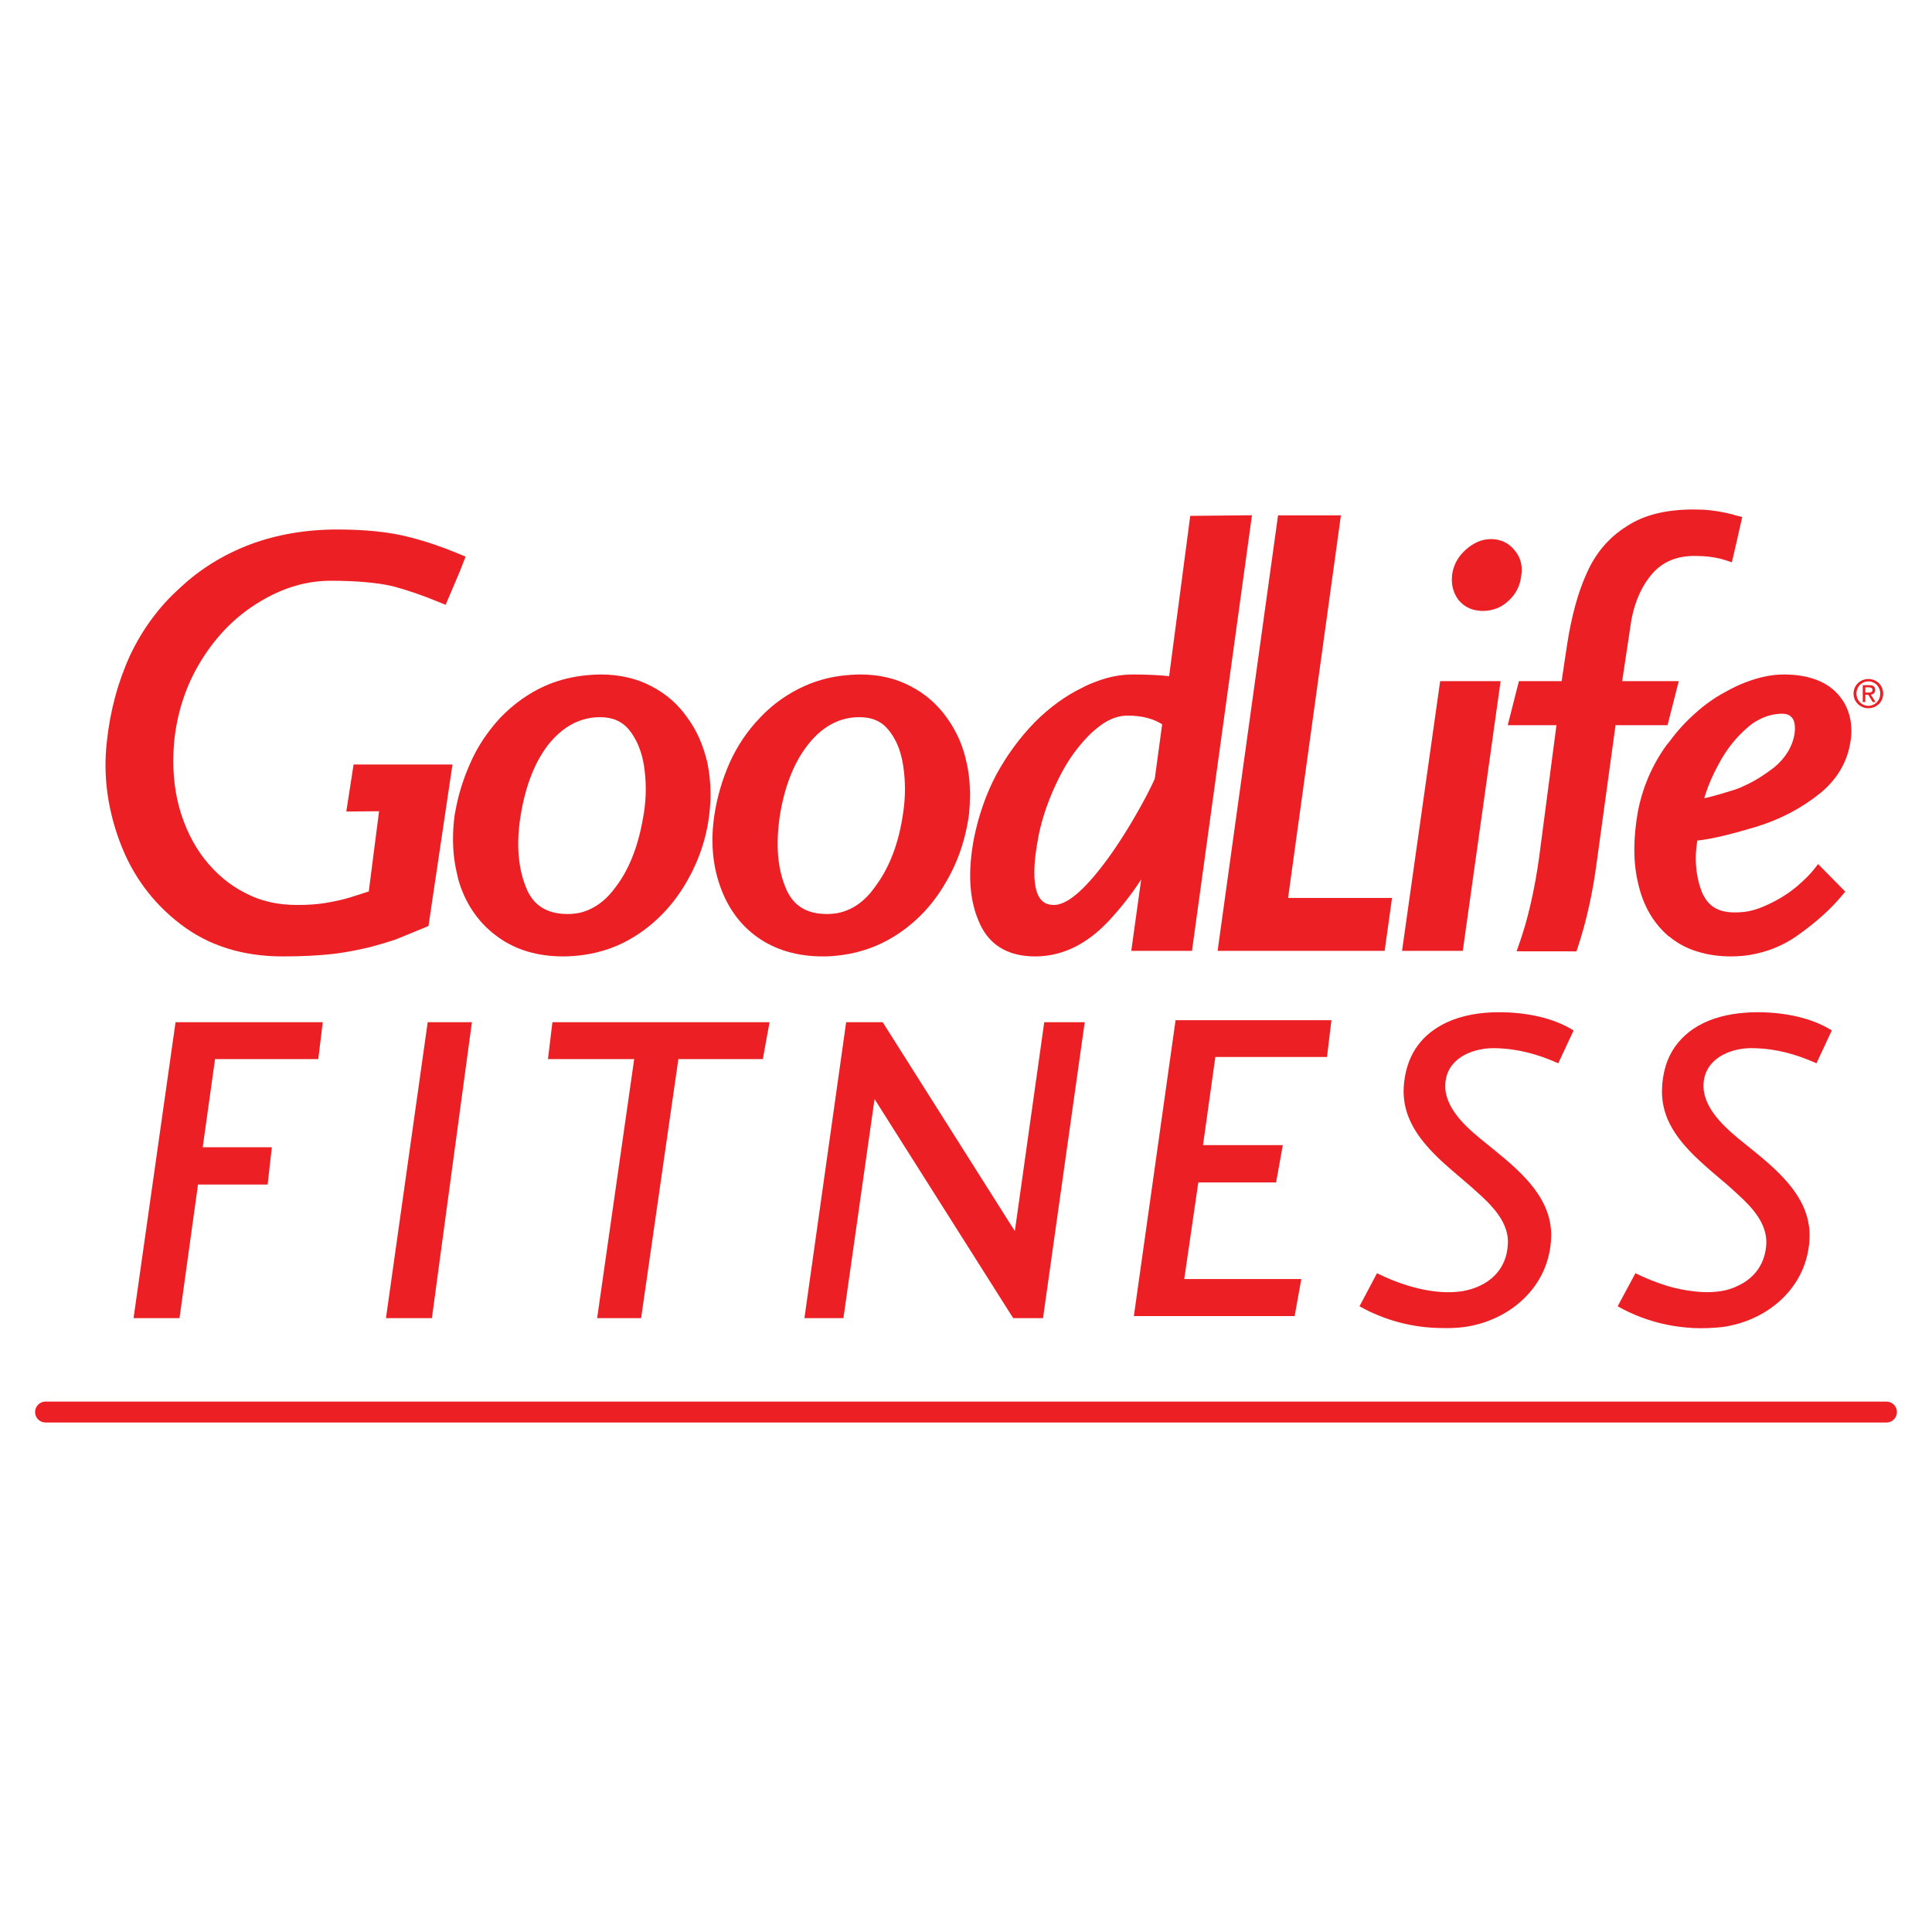
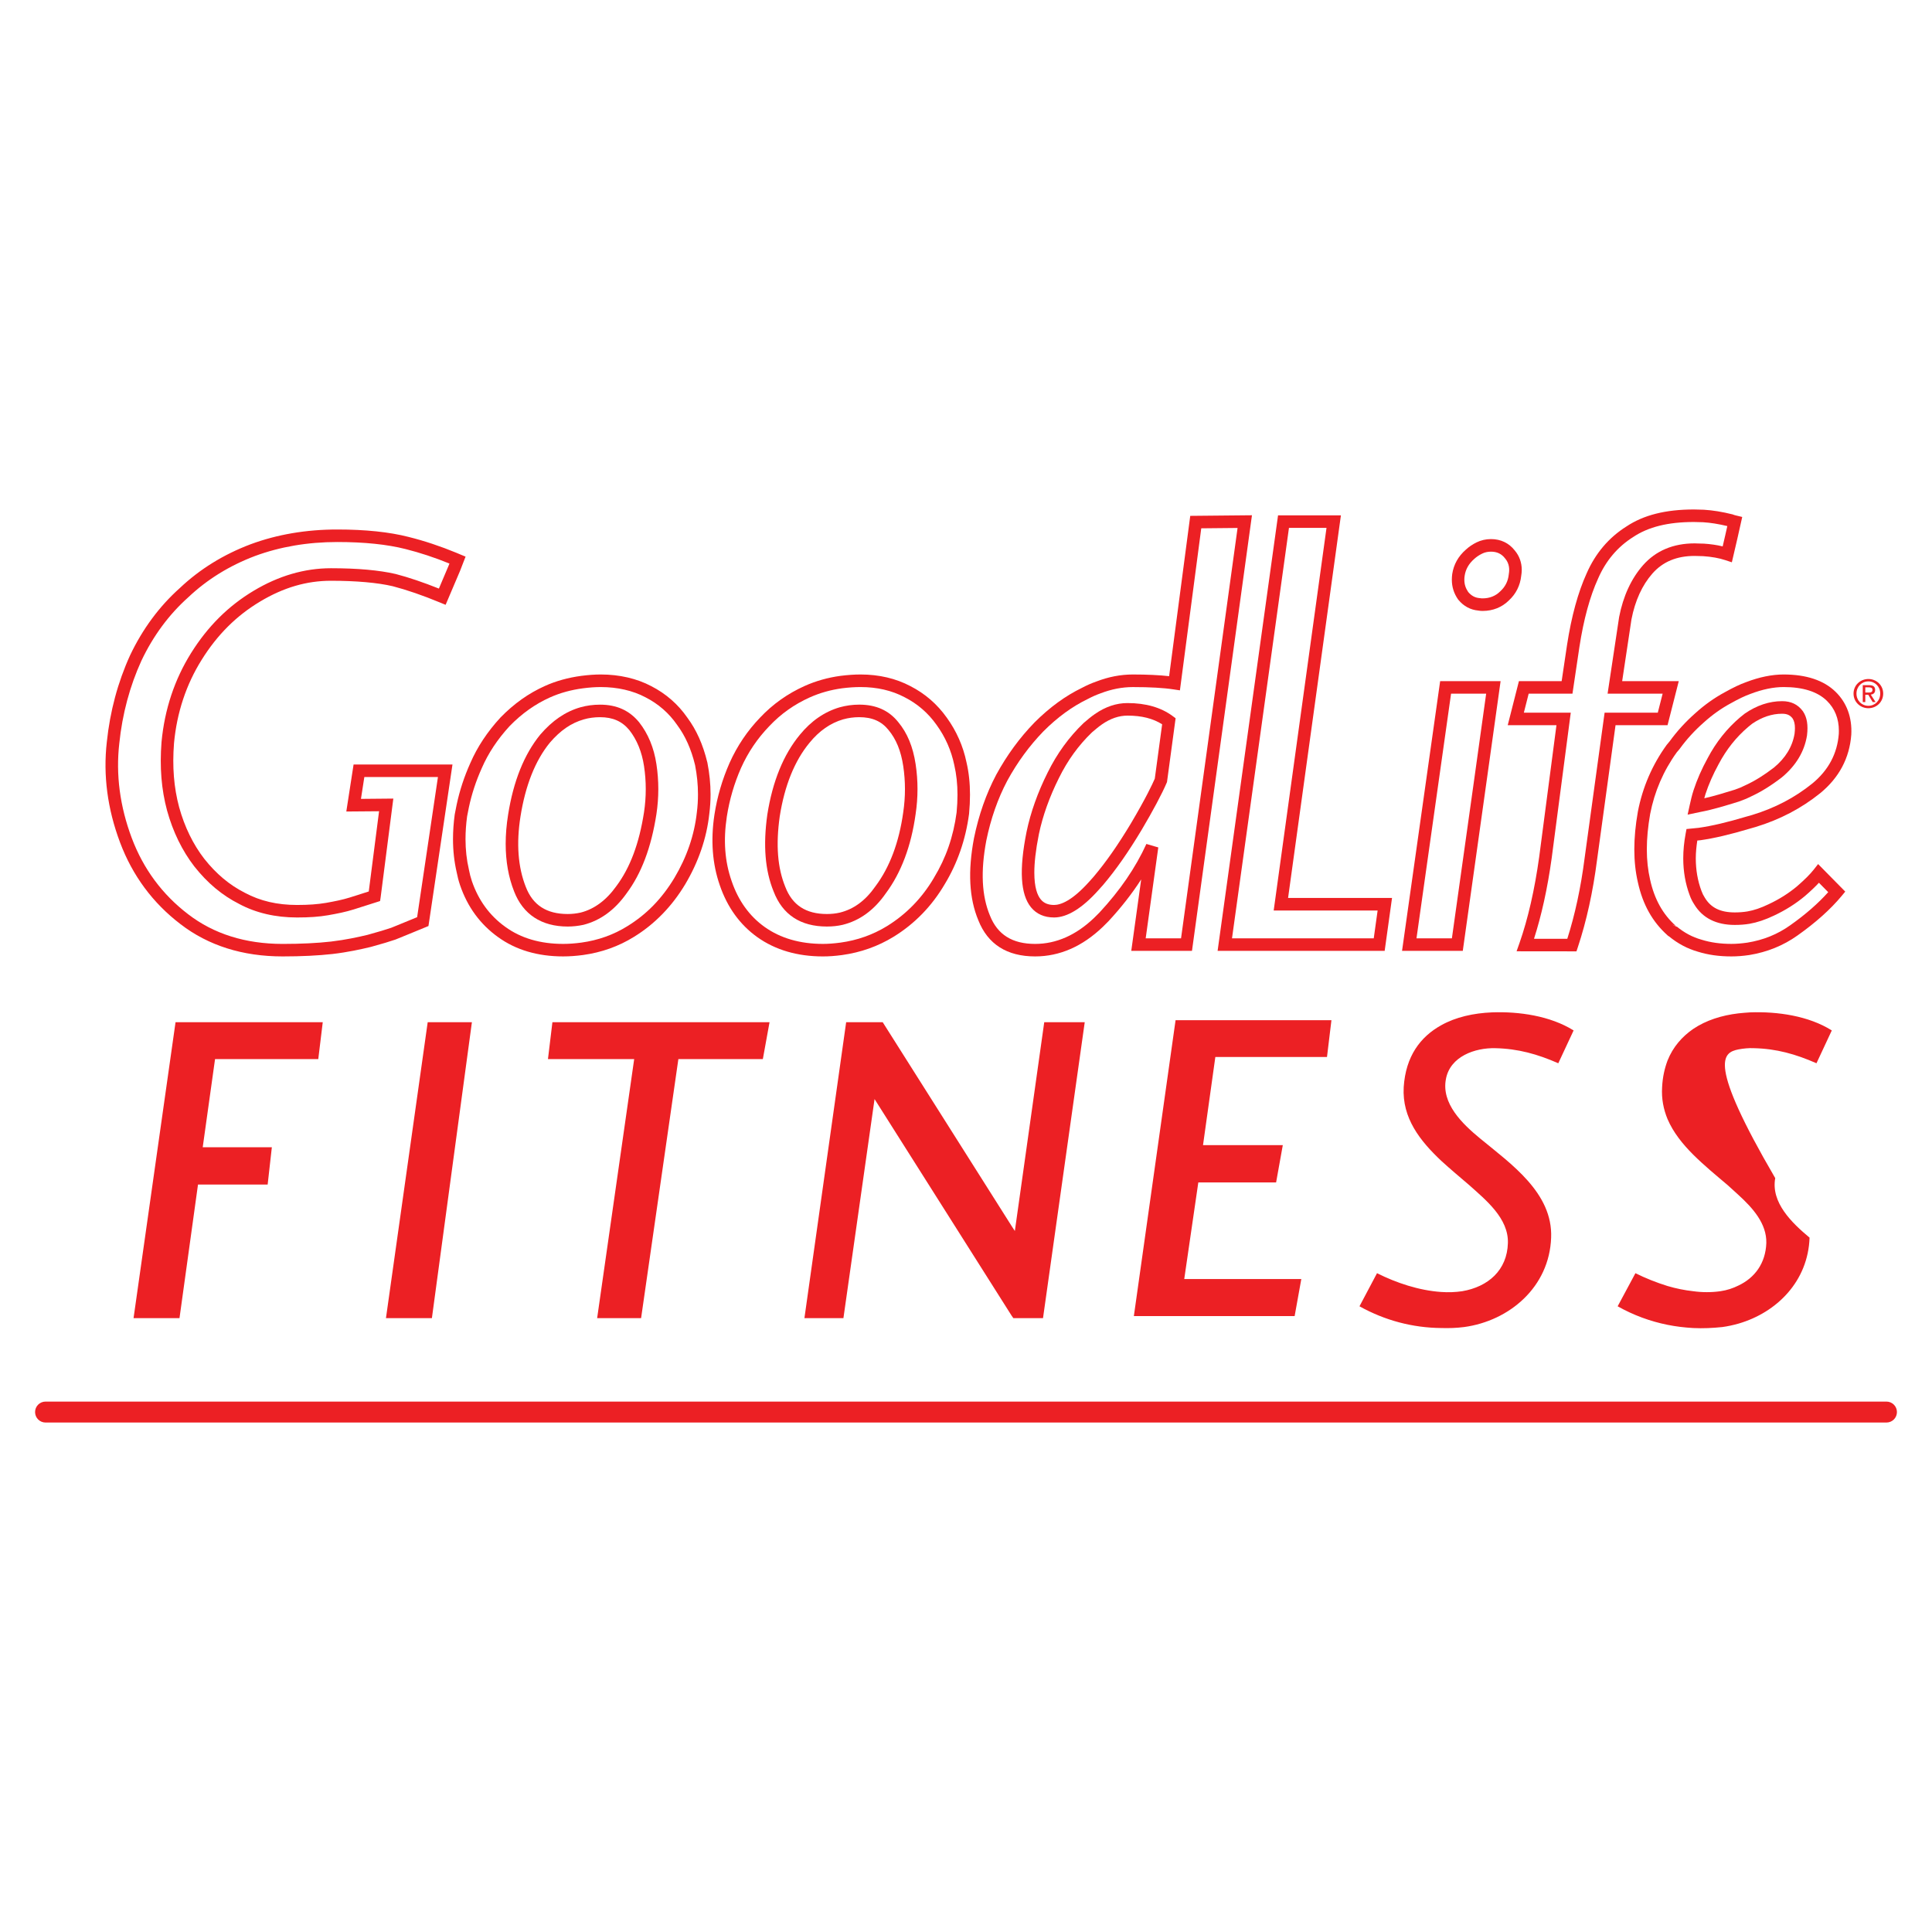
<svg xmlns="http://www.w3.org/2000/svg" xmlns:xlink="http://www.w3.org/1999/xlink" version="1.1" x="0px" y="0px" width="200px" height="200px" viewBox="0 0 200 200" enable-background="new 0 0 200 200" xml:space="preserve">
  <g id="Layer_1" display="none">
    <g display="inline">
      <g>
        <path fill="#FFFFFF" d="M185.815,101.694c0,49.491-40.126,89.618-89.612,89.618c-49.492,0-89.611-40.127-89.611-89.618     c0-49.489,40.12-89.611,89.611-89.611C145.689,12.083,185.815,52.205,185.815,101.694" />
        <path fill="#00B3F0" d="M182.808,101.694c0,47.833-38.772,86.611-86.604,86.611c-47.831,0-86.604-38.779-86.604-86.611     c0-47.831,38.773-86.604,86.604-86.604C144.036,15.09,182.808,53.863,182.808,101.694" />
      </g>
      <g>
        <g>
          <defs>
            <path id="SVGID_1_" d="M9.6,101.694c0,47.833,38.771,86.611,86.604,86.611c47.832,0,86.605-38.779,86.605-86.611       c0-47.831-38.773-86.605-86.605-86.605C48.371,15.089,9.6,53.863,9.6,101.694" />
          </defs>
          <clipPath id="SVGID_2_">
            <use xlink:href="#SVGID_1_" overflow="visible" />
          </clipPath>
          <radialGradient id="SVGID_3_" cx="-668.608" cy="-43.652" r="1.613" gradientTransform="matrix(53.681 0 0 53.681 35987.613 2444.951)" gradientUnits="userSpaceOnUse">
            <stop offset="0" style="stop-color:#00B3F0" />
            <stop offset="0.233" style="stop-color:#00ADEB" />
            <stop offset="0.544" style="stop-color:#009CDD" />
            <stop offset="0.899" style="stop-color:#0080C6" />
            <stop offset="1" style="stop-color:#0077BE" />
          </radialGradient>
          <rect x="9.6" y="15.089" clip-path="url(#SVGID_2_)" fill="url(#SVGID_3_)" width="173.209" height="173.216" />
        </g>
      </g>
      <g>
        <g>
          <defs>
            <rect id="SVGID_4_" x="2.048" y="10.836" width="203.618" height="209.868" />
          </defs>
          <clipPath id="SVGID_5_">
            <use xlink:href="#SVGID_4_" overflow="visible" />
          </clipPath>
          <path clip-path="url(#SVGID_5_)" fill="#FFFFFF" d="M42.647,129.63l-4.178-0.168c-1.291-2.695-2.388-5.489-3.296-8.338      l2.927-2.951l-0.908-3.604l-12.925,13.313l1.617,4.087l18.595,0.929L42.647,129.63z M32.893,123.419      c0.689,2.01,1.47,3.986,2.343,5.921l-7.93-0.294L32.893,123.419z" />
        </g>
        <g>
          <defs>
            <rect id="SVGID_6_" x="2.048" y="10.836" width="203.618" height="209.868" />
          </defs>
          <clipPath id="SVGID_7_">
            <use xlink:href="#SVGID_6_" overflow="visible" />
          </clipPath>
          <polygon clip-path="url(#SVGID_7_)" fill="#FFFFFF" points="35.919,105.324 19.817,106.737 20.107,110.044 36.213,108.637           " />
        </g>
        <g>
          <defs>
            <rect id="SVGID_8_" x="2.048" y="10.836" width="203.618" height="209.868" />
          </defs>
          <clipPath id="SVGID_9_">
            <use xlink:href="#SVGID_8_" overflow="visible" />
          </clipPath>
          <path clip-path="url(#SVGID_9_)" fill="#FFFFFF" d="M38.555,83.708l1.447-4.135l-8.092,3.513      c0.047-0.293,0.068-0.584,0.068-0.872c0.006-2.001-1.159-3.919-3.622-4.546c-0.576-0.146-1.102-0.219-1.584-0.219      c-2.744,0.003-3.985,2.292-4.767,5.411c-0.826,3.244-1.453,6.586-1.854,9.998l-0.007,0.094l15.939,2.846l0.419-3.285      l-6.234-1.121c0.239-1.541,0.533-3.071,0.872-4.566L38.555,83.708z M27.58,90.906l-4.232-0.761      c0.336-2.078,0.752-4.127,1.249-6.149c0.528-2.121,1.098-3.197,2.307-3.191c0.206,0,0.437,0.034,0.689,0.1      c1.139,0.302,1.51,0.884,1.523,1.929c0,0.597-0.139,1.334-0.358,2.226C28.288,86.978,27.893,88.929,27.58,90.906" />
        </g>
        <g>
          <defs>
            <rect id="SVGID_10_" x="2.048" y="10.836" width="203.618" height="209.868" />
          </defs>
          <clipPath id="SVGID_11_">
            <use xlink:href="#SVGID_10_" overflow="visible" />
          </clipPath>
          <polygon clip-path="url(#SVGID_11_)" fill="#FFFFFF" points="75.098,45.095 67.799,30.583 63.596,32.42 64.661,44.955       54.641,37.399 50.791,40.048 59.293,53.895 61.698,52.131 55.252,41.593 65.808,49.503 67.938,48.318 66.76,35.198       72.318,46.217     " />
        </g>
        <g>
          <defs>
            <rect id="SVGID_12_" x="2.048" y="10.836" width="203.618" height="209.868" />
          </defs>
          <clipPath id="SVGID_13_">
            <use xlink:href="#SVGID_12_" overflow="visible" />
          </clipPath>
          <polygon clip-path="url(#SVGID_13_)" fill="#FFFFFF" points="84.47,26.047 81.2,26.63 84.018,42.548 87.29,41.966     " />
        </g>
        <g>
          <defs>
            <rect id="SVGID_14_" x="2.048" y="10.836" width="203.618" height="209.868" />
          </defs>
          <clipPath id="SVGID_15_">
            <use xlink:href="#SVGID_14_" overflow="visible" />
          </clipPath>
-           <path clip-path="url(#SVGID_15_)" fill="#FFFFFF" d="M110.517,39.953c-3.319-0.767-6.715-1.267-10.167-1.483l1.022-13.154      l-3.315-0.15l-1.259,16.155l0.106,0.003c4.478,0.04,8.872,0.584,13.123,1.576l0.108,0.025l0.472-2.951L110.517,39.953z" />
        </g>
        <g>
          <defs>
            <rect id="SVGID_16_" x="2.048" y="10.836" width="203.618" height="209.868" />
          </defs>
          <clipPath id="SVGID_17_">
            <use xlink:href="#SVGID_16_" overflow="visible" />
          </clipPath>
          <path clip-path="url(#SVGID_17_)" fill="#FFFFFF" d="M136.123,36.355c-4.073-2.485-8.426-4.627-13.051-6.361l-0.086-0.032      l-6.647,14.788l0.106,0.037c4.379,1.559,8.477,3.579,12.242,5.978l0.094,0.06l1.373-2.544l-0.084-0.05      c-2.969-1.88-6.126-3.54-9.464-4.931l1.665-3.651c2.837,1.189,5.551,2.563,8.139,4.084l0.093,0.055l1.371-2.535l-0.086-0.051      c-2.65-1.556-5.428-2.955-8.326-4.176l1.451-3.195c3.447,1.454,6.725,3.154,9.837,5.063l0.094,0.057l1.366-2.548L136.123,36.355      z" />
        </g>
        <g>
          <defs>
            <rect id="SVGID_18_" x="2.048" y="10.836" width="203.618" height="209.868" />
          </defs>
          <clipPath id="SVGID_19_">
            <use xlink:href="#SVGID_18_" overflow="visible" />
          </clipPath>
          <path clip-path="url(#SVGID_19_)" fill="#FFFFFF" d="M151.058,47.454c-0.632-0.642-3.12-3.195-5.831-3.198      c-1.011-0.003-2.057,0.36-3.015,1.305c-0.795,0.781-1.195,1.743-1.195,2.827c0.005,1.387,0.644,2.973,1.898,4.666l2.298,3.093      c0.884,1.19,1.323,2.16,1.323,2.868c0,0.391-0.122,0.693-0.377,0.942c-0.275,0.268-0.632,0.392-1.053,0.395      c-1.032,0.003-2.456-0.805-3.714-2.092c-1.923-1.954-2.412-3.474-2.412-4.621c0-0.61,0.144-1.116,0.289-1.534l0.029-0.079      l-2.808-1.724l-0.048,0.094c-0.283,0.498-0.684,1.458-0.684,2.781c0,1.787,0.74,4.219,3.511,7.041      c1.928,1.959,4.082,3.325,6.15,3.325h0.007c1.147,0,2.268-0.433,3.27-1.412c0.859-0.85,1.267-1.821,1.267-2.893      c0-1.391-0.676-2.93-1.886-4.595l-2.237-3.097c-1.141-1.58-1.492-2.475-1.492-3.011c0-0.348,0.138-0.548,0.326-0.737      c0.282-0.28,0.62-0.4,0.996-0.4c0.996-0.006,2.275,0.867,3.327,1.953c1.778,1.808,2.361,3.192,2.361,4.29      c0,0.54-0.144,1.014-0.35,1.45l-0.045,0.086l2.783,1.667l0.051-0.102c0.235-0.478,0.681-1.384,0.681-2.665      C154.478,52.444,153.764,50.211,151.058,47.454" />
        </g>
        <g>
          <defs>
            <rect id="SVGID_20_" x="2.048" y="10.836" width="203.618" height="209.868" />
          </defs>
          <clipPath id="SVGID_21_">
            <use xlink:href="#SVGID_20_" overflow="visible" />
          </clipPath>
          <path clip-path="url(#SVGID_21_)" fill="#97999C" d="M115.498,79.335c0,0-12.81-4.206-25.992-8.081      c2.608-1.275-10.411-3.045-11.663-3.447l-0.001,0.018c-27.295-8.036-62.303-18.586-62.71-18.779      c-2.299-1.105-7.994,2.167-9.28,3.338c-1.602,1.448,1.605,3.027,1.605,3.027s80.769,41.06,82.858,40.994      C101.309,96.073,119.879,80.793,115.498,79.335" />
        </g>
        <g>
          <defs>
            <rect id="SVGID_22_" x="2.048" y="10.836" width="203.618" height="209.868" />
          </defs>
          <clipPath id="SVGID_23_">
            <use xlink:href="#SVGID_22_" overflow="visible" />
          </clipPath>
          <path clip-path="url(#SVGID_23_)" fill="#97999C" d="M152.7,91.374c17.956,5.545,44.368,13.018,44.9,13.227      c1.41,0.551,0.658,1.791-1.784,2.685c-4.287,1.581-7.018,1.795-7.018,1.795s-35.239-4.23-56.095-5.672      C140.684,100.845,148.126,96.607,152.7,91.374" />
        </g>
        <g>
          <defs>
            <rect id="SVGID_24_" x="2.048" y="10.836" width="203.618" height="209.868" />
          </defs>
          <clipPath id="SVGID_25_">
            <use xlink:href="#SVGID_24_" overflow="visible" />
          </clipPath>
          <path clip-path="url(#SVGID_25_)" fill="#FFFFFF" d="M194.743,102.352c-0.382-0.15-13.814-3.93-27.803-8.076      c1.99-1.978,2.667-5.637,1.459-9.27c-1.435-4.249-4.929-6.975-8.151-6.541c0.139-1.084,0.12-2.032-0.116-2.745      c-0.251-0.97-0.722-3.113-3.392-3.056c-2.661,0.056-12.34,0.408-12.704,0.388c-0.364-0.019-6.435-1.296-10.875-0.15      c-1.28,0.326-6.549,2.931-12.983,6.334c-0.087-0.056-0.181-0.112-0.305-0.153c0,0-4.405-1.295-11.321-3.333      c2.28-2.829,2.961-7.491,1.415-12.117c-2.137-6.415-7.72-10.324-12.474-8.736c-3.551,1.181-5.622,5.103-5.548,9.688      c-3.42,1.597-6.704,3.347-7.638,4.029c0,0-62.084-18.509-62.49-18.707c-2.325-1.119-8.07,2.192-9.378,3.376      c-1.61,1.461,1.621,3.054,1.621,3.054S79.232,89.4,91.686,94.843c-6.583,3.718-11.745,6.717-13.262,7.752      c-5.024,3.427-5.695,0.957-5.889,0.885c-0.314-0.107-6.495-10.902-7.316-11.139c-0.796-0.225-4.148,2.372-4.669,3.722      c-0.268,0.689-0.701,5.425-1.059,9.879c-4.711-0.179-9.296-0.347-10.087-0.382c-1.528-0.062-2.543,0.439-3.069,0.693      c-0.514,0.252-1.067,0.702-1.597,1.293c-0.539,0.593-0.358,1.536,0.639,1.829c0.433,0.126,8.809,2.369,13.587,3.632      c-0.056,0.726-0.087,1.159-0.087,1.159c-0.329,1.81,0.017,3.915,1.597,3.992c30.823,2.916,60.567-9.471,76.905-16.431      c20.695,1.703,48.554,5.104,48.554,5.104s2.736-0.222,7.016-1.792C195.401,104.138,196.145,102.898,194.743,102.352" />
        </g>
        <g>
          <defs>
            <rect id="SVGID_26_" x="2.048" y="10.836" width="203.618" height="209.868" />
          </defs>
          <clipPath id="SVGID_27_">
            <use xlink:href="#SVGID_26_" overflow="visible" />
          </clipPath>
          <path clip-path="url(#SVGID_27_)" fill="#97999C" d="M165.492,85.443c-0.369-1.105-3.001-0.723-3.827-0.452      c-0.821,0.274-1.073,1.335-0.704,2.454c0.376,1.11,1.224,1.842,2.049,1.568C163.834,88.742,165.863,86.562,165.492,85.443" />
        </g>
        <g>
          <defs>
            <rect id="SVGID_28_" x="2.048" y="10.836" width="203.618" height="209.868" />
          </defs>
          <clipPath id="SVGID_29_">
            <use xlink:href="#SVGID_28_" overflow="visible" />
          </clipPath>
          <path clip-path="url(#SVGID_29_)" fill="#97999C" d="M159.642,87.935c-0.089-0.263-0.146-0.525-0.196-0.771l0.008,0.022      c-1.869,1.062-3.328,1.727-4.474,2.13c-2.186,2.734-5.08,5.461-8.696,7.848l-0.237,0.194c4.146-0.326,17.113-5.789,17.947-7.291      c-0.199,0.181-0.438,0.331-0.705,0.417C161.898,90.95,160.267,89.802,159.642,87.935" />
        </g>
        <g>
          <defs>
            <rect id="SVGID_30_" x="2.048" y="10.836" width="203.618" height="209.868" />
          </defs>
          <clipPath id="SVGID_31_">
            <use xlink:href="#SVGID_30_" overflow="visible" />
          </clipPath>
          <path clip-path="url(#SVGID_31_)" fill="#97999C" d="M107.657,97.339l0.839-0.413c0.364-0.157,0.657-0.616,0.65-1.014      l0.007-2.516c0.008-0.403-0.293-0.602-0.657-0.436l-0.846,0.413c-0.364,0.154-0.651,0.612-0.651,1.009v2.52      C106.999,97.305,107.292,97.501,107.657,97.339" />
        </g>
        <g>
          <defs>
            <rect id="SVGID_32_" x="2.048" y="10.836" width="203.618" height="209.868" />
          </defs>
          <clipPath id="SVGID_33_">
            <use xlink:href="#SVGID_32_" overflow="visible" />
          </clipPath>
          <path clip-path="url(#SVGID_33_)" fill="#97999C" d="M111.202,95.539l0.839-0.407c0.364-0.16,0.657-0.62,0.657-1.022v-2.512      c0-0.402-0.301-0.598-0.657-0.432l-0.845,0.407c-0.363,0.159-0.659,0.611-0.651,1.014l-0.008,2.516      C110.533,95.511,110.833,95.705,111.202,95.539" />
        </g>
        <g>
          <defs>
            <rect id="SVGID_34_" x="2.048" y="10.836" width="203.618" height="209.868" />
          </defs>
          <clipPath id="SVGID_35_">
            <use xlink:href="#SVGID_34_" overflow="visible" />
          </clipPath>
          <path clip-path="url(#SVGID_35_)" fill="#97999C" d="M98.084,98.215l-0.839,0.406c-0.365,0.165-0.663,0.616-0.652,1.015      l-0.007,2.519c0,0.402,0.294,0.592,0.651,0.44l0.847-0.411c0.368-0.165,0.665-0.621,0.656-1.018l0.009-2.518      C98.74,98.246,98.452,98.047,98.084,98.215" />
        </g>
        <g>
          <defs>
            <rect id="SVGID_36_" x="2.048" y="10.836" width="203.618" height="209.868" />
          </defs>
          <clipPath id="SVGID_37_">
            <use xlink:href="#SVGID_36_" overflow="visible" />
          </clipPath>
          <path clip-path="url(#SVGID_37_)" fill="#97999C" d="M101.636,96.419l-0.845,0.409c-0.369,0.158-0.659,0.616-0.659,1.013      l-0.006,2.517c0.006,0.403,0.3,0.593,0.665,0.433l0.845-0.407c0.356-0.158,0.65-0.616,0.65-1.018v-2.521      C102.294,96.448,101.992,96.253,101.636,96.419" />
        </g>
        <g>
          <defs>
            <rect id="SVGID_38_" x="2.048" y="10.836" width="203.618" height="209.868" />
          </defs>
          <clipPath id="SVGID_39_">
            <use xlink:href="#SVGID_38_" overflow="visible" />
          </clipPath>
          <path clip-path="url(#SVGID_39_)" fill="#97999C" d="M86.976,100.501l-0.845,0.409c-0.358,0.162-0.658,0.615-0.658,1.02v2.515      c0.006,0.396,0.3,0.595,0.665,0.436l0.838-0.415c0.369-0.159,0.658-0.62,0.657-1.018l0.002-2.516      C87.635,100.539,87.346,100.339,86.976,100.501" />
        </g>
        <g>
          <defs>
            <rect id="SVGID_40_" x="2.048" y="10.836" width="203.618" height="209.868" />
          </defs>
          <clipPath id="SVGID_41_">
            <use xlink:href="#SVGID_40_" overflow="visible" />
          </clipPath>
          <path clip-path="url(#SVGID_41_)" fill="#97999C" d="M90.528,98.704l-0.851,0.413c-0.362,0.16-0.652,0.61-0.652,1.019v2.515      c0,0.397,0.295,0.593,0.658,0.434l0.845-0.414c0.358-0.162,0.652-0.616,0.652-1.015l0.006-2.517      C91.179,98.741,90.886,98.542,90.528,98.704" />
        </g>
        <g>
          <defs>
            <rect id="SVGID_42_" x="2.048" y="10.836" width="203.618" height="209.868" />
          </defs>
          <clipPath id="SVGID_43_">
            <use xlink:href="#SVGID_42_" overflow="visible" />
          </clipPath>
          <path clip-path="url(#SVGID_43_)" fill="#97999C" d="M118.062,92.088l0.845-0.413c0.359-0.159,0.658-0.622,0.658-1.023v-2.508      c0-0.403-0.293-0.596-0.664-0.434l-0.845,0.413c-0.358,0.158-0.652,0.61-0.652,1.014v2.512      C117.397,92.052,117.697,92.246,118.062,92.088" />
        </g>
        <g>
          <defs>
            <rect id="SVGID_44_" x="2.048" y="10.836" width="203.618" height="209.868" />
          </defs>
          <clipPath id="SVGID_45_">
            <use xlink:href="#SVGID_44_" overflow="visible" />
          </clipPath>
          <path clip-path="url(#SVGID_45_)" fill="#97999C" d="M121.607,90.286l0.845-0.411c0.365-0.161,0.658-0.617,0.653-1.017      l0.005-2.513c0-0.4-0.293-0.597-0.662-0.432l-0.845,0.408c-0.364,0.157-0.654,0.617-0.654,1.014l-0.005,2.519      C120.948,90.254,121.245,90.446,121.607,90.286" />
        </g>
        <g>
          <defs>
            <rect id="SVGID_46_" x="2.048" y="10.836" width="203.618" height="209.868" />
          </defs>
          <clipPath id="SVGID_47_">
            <use xlink:href="#SVGID_46_" overflow="visible" />
          </clipPath>
          <path clip-path="url(#SVGID_47_)" fill="#97999C" d="M132.184,77.6c3.958-1.31,9.626-3.136,11.344-3.328      c0,0-2.725-0.328-5.345-0.431c-4.27-0.163-5.845,0.902-5.845,0.902S131.545,77.813,132.184,77.6" />
        </g>
        <g>
          <defs>
            <rect id="SVGID_48_" x="2.048" y="10.836" width="203.618" height="209.868" />
          </defs>
          <clipPath id="SVGID_49_">
            <use xlink:href="#SVGID_48_" overflow="visible" />
          </clipPath>
-           <path clip-path="url(#SVGID_49_)" fill="#97999C" d="M102.605,69.284c1.198-0.396,4.13-3.544,3.598-5.161      c-0.539-1.602-4.349-1.045-5.545-0.654c-1.176,0.398-1.54,1.939-1.003,3.548C100.189,68.616,101.421,69.685,102.605,69.284" />
-         </g>
-         <g>
-           <defs>
-             <rect id="SVGID_50_" x="2.048" y="10.836" width="203.618" height="209.868" />
-           </defs>
+         </g>
+         <g>
+           <defs>
+             </defs>
          <clipPath id="SVGID_51_">
            <use xlink:href="#SVGID_50_" overflow="visible" />
          </clipPath>
          <path clip-path="url(#SVGID_51_)" fill="#97999C" d="M104.042,70.812c-0.294,0.266-0.641,0.473-1.028,0.602      c-2.01,0.676-4.374-0.984-5.275-3.695c-0.132-0.373-0.217-0.748-0.274-1.115l0.006,0.035c-6.818,3.864-9.88,4.144-11.234,3.721      c-0.837,2.737-4.423,8.372-8.168,10.998C84.077,80.894,102.826,72.986,104.042,70.812" />
        </g>
        <g>
          <defs>
            <rect id="SVGID_52_" x="2.048" y="10.836" width="203.618" height="209.868" />
          </defs>
          <clipPath id="SVGID_53_">
            <use xlink:href="#SVGID_52_" overflow="visible" />
          </clipPath>
          <path clip-path="url(#SVGID_53_)" fill="#97999C" d="M157.786,75.125c-1.176,2.369-2.293,3.63-4.571,5.307      c-2.752,2.009-16.855,11.395-62.423,28.095c-11.522,4.226-24.134,6.218-28.669,5.3h-0.001l-0.085-0.018      c-0.144-0.032-0.283-0.067-0.413-0.105c-0.314-0.083-0.741-0.189-1.248-0.329c-0.056,1.37,0.25,2.642,1.397,2.751      c30.991,2.935,61.145-10.484,76.278-16.931C153.302,92.701,159.23,79.526,157.786,75.125" />
        </g>
        <g>
          <defs>
            <rect id="SVGID_54_" x="2.048" y="10.836" width="203.618" height="209.868" />
          </defs>
          <clipPath id="SVGID_55_">
            <use xlink:href="#SVGID_54_" overflow="visible" />
          </clipPath>
          <path clip-path="url(#SVGID_55_)" fill="#FFFFFF" d="M32.348,161.505c15.967,17.038,38.659,27.704,63.857,27.704      c39.569,0,72.99-26.276,83.81-62.328c-13.144-3.435-26.928-5.274-41.147-5.274C98.095,121.606,60.843,136.657,32.348,161.505" />
        </g>
      </g>
      <g>
        <g>
          <defs>
            <path id="SVGID_56_" d="M33.029,160.907c15.802,16.854,38.255,27.398,63.175,27.398c39.15,0,72.219-25.993,82.94-61.657       c-12.882-3.287-26.369-5.042-40.277-5.042C98.422,121.607,61.435,136.416,33.029,160.907" />
          </defs>
          <clipPath id="SVGID_57_">
            <use xlink:href="#SVGID_56_" overflow="visible" />
          </clipPath>
          <linearGradient id="SVGID_58_" gradientUnits="userSpaceOnUse" x1="-668.513" y1="-62.103" x2="-666.899" y2="-62.103" gradientTransform="matrix(8.62 37.336 -37.336 8.62 3543.201 25621.172)">
            <stop offset="0" style="stop-color:#FFFFFF" />
            <stop offset="0.086" style="stop-color:#F4FCFE" />
            <stop offset="0.238" style="stop-color:#D6F5FD" />
            <stop offset="0.438" style="stop-color:#A7E9FB" />
            <stop offset="0.678" style="stop-color:#64D9F8" />
            <stop offset="0.949" style="stop-color:#11C4F4" />
            <stop offset="1" style="stop-color:#00C0F3" />
          </linearGradient>
          <polygon clip-path="url(#SVGID_57_)" fill="url(#SVGID_58_)" points="171.749,89.581 193.762,184.929 40.423,220.331       18.41,124.983     " />
        </g>
      </g>
      <g>
        <g>
          <defs>
            <rect id="SVGID_59_" x="2.048" y="10.836" width="203.618" height="209.868" />
          </defs>
          <clipPath id="SVGID_60_">
            <use xlink:href="#SVGID_59_" overflow="visible" />
          </clipPath>
          <polygon clip-path="url(#SVGID_60_)" fill="#0077BE" points="159.426,34.083 157.991,34.083 157.991,33.601 161.435,33.601       161.435,34.083 159.998,34.083 159.998,37.905 159.426,37.905     " />
        </g>
        <g>
          <defs>
            <rect id="SVGID_61_" x="2.048" y="10.836" width="203.618" height="209.868" />
          </defs>
          <clipPath id="SVGID_62_">
            <use xlink:href="#SVGID_61_" overflow="visible" />
          </clipPath>
          <polygon clip-path="url(#SVGID_62_)" fill="#0077BE" points="161.923,33.601 162.705,33.601 164.063,37.218 165.426,33.601       166.21,33.601 166.21,37.906 165.664,37.906 165.664,34.325 165.653,34.325 164.309,37.906 163.82,37.906 162.479,34.325       162.466,34.325 162.466,37.906 161.923,37.906     " />
        </g>
      </g>
    </g>
  </g>
  <g id="Layer_2">
    <g>
      <path fill="#EC2024" d="M4.713,145.092c-0.599,0-1.082,0.487-1.082,1.084c0,0.597,0.484,1.084,1.082,1.084h190.573    c0.599,0,1.084-0.487,1.084-1.084c0-0.597-0.485-1.084-1.084-1.084H4.713" />
-       <path fill-rule="evenodd" clip-rule="evenodd" fill="#EC2024" d="M39.954,136.454h4.756l2.069-15.313l2.072-15.32h-4.576    L39.954,136.454 M179.962,108.634c0.534-0.099,1.072-0.151,1.585-0.127c2.352,0.051,4.346,0.618,6.494,1.561l1.586-3.399    c-2.405-1.513-5.626-1.969-8.437-1.87c-0.407,0.031-0.82,0.055-1.228,0.103c-1.739,0.206-3.35,0.717-4.681,1.612    c-1.149,0.792-2.098,1.866-2.659,3.276c-0.305,0.817-0.509,1.712-0.561,2.755c-0.077,1.204,0.151,2.305,0.561,3.3    c0.59,1.382,1.561,2.586,2.659,3.684c1.127,1.122,2.381,2.151,3.557,3.146c0.357,0.333,0.741,0.662,1.123,1.022    c1.48,1.352,2.938,2.967,2.888,4.984c-0.076,2.096-1.201,3.605-2.888,4.398c-0.563,0.281-1.175,0.487-1.866,0.587    c-0.921,0.13-1.869,0.13-2.815,0c-0.894-0.1-1.789-0.281-2.659-0.539c-1.151-0.357-2.302-0.816-3.322-1.327l-1.84,3.427    c1.634,0.923,3.37,1.558,5.163,1.918c0.87,0.178,1.765,0.281,2.659,0.333c1,0.051,2.024,0,3.017-0.103    c0.566-0.076,1.129-0.202,1.664-0.353c3.99-1.156,7.211-4.401,7.363-8.902c0.154-4.628-4.144-7.619-7.363-10.253    c-1.84-1.533-4.015-3.633-3.554-6.161C176.74,109.914,178.324,108.967,179.962,108.634z M117.377,136.238h16.644l0.691-3.835    h-12.119l1.456-9.996h8.053l0.693-3.863h-8.259l1.276-9.125h11.558l0.46-3.811h-16.135L117.377,136.238z M105.057,127.432    l-0.334-0.514l-13.344-21.097h-3.785l-4.32,30.633h4.037l3.223-22.678l14.19,22.424l0.178,0.254h3.07l4.319-30.633h-4.192    L105.057,127.432z M154.466,104.799c-1.921,0.079-3.765,0.487-5.269,1.331c-2.173,1.204-3.682,3.225-3.886,6.415    c-0.178,3.2,1.688,5.55,3.886,7.622c0.945,0.868,1.967,1.715,2.888,2.508c1.739,1.558,4.091,3.448,4.012,6.007    c-0.076,2.809-2.043,4.525-4.727,4.984c-0.717,0.106-1.46,0.13-2.173,0.079c-2.303-0.154-4.655-0.943-6.648-1.945l-1.815,3.427    c2.609,1.458,5.497,2.226,8.463,2.25c0.791,0.024,1.583,0,2.377-0.103c4.677-0.638,8.821-4.14,8.999-9.255    c0.18-4.628-4.144-7.619-7.338-10.253c-1.866-1.533-4.039-3.633-3.554-6.161c0.434-2.35,3.015-3.249,5.113-3.197    c2.353,0.051,4.372,0.618,6.52,1.561l1.586-3.399C160.471,105.156,157.25,104.7,154.466,104.799z M56.725,109.636h8.926    l-3.835,26.819h4.55l3.859-26.819h8.744l0.693-3.815H57.185L56.725,109.636z M13.825,136.454h4.756l1.916-13.831h7.211    l0.434-3.863h-7.156l1.276-9.125h10.686l0.463-3.815H18.172L13.825,136.454z" />
-       <path fill="#EC2024" d="M43.767,95.403l2.321-15.615H37.16l-0.552,3.564l3.372-0.027l-1.216,9.451    c-0.83,0.254-1.604,0.501-2.348,0.751c-0.803,0.247-1.633,0.415-2.573,0.576c-0.969,0.168-1.964,0.223-3.096,0.223    c-2.074,0-3.981-0.412-5.694-1.327c-1.741-0.882-3.178-2.13-4.422-3.701c-1.216-1.574-2.129-3.458-2.708-5.557    c-0.582-2.158-0.746-4.425-0.556-6.854c0.305-3.29,1.3-6.278,2.96-8.933c1.655-2.652,3.73-4.724,6.272-6.243    c2.489-1.496,5.032-2.24,7.658-2.24c2.82,0,5.001,0.22,6.55,0.58c1.576,0.415,3.235,0.998,4.976,1.715l1.243-2.93l0.334-0.861    c-0.11-0.051-0.221-0.079-0.334-0.137c-1.465-0.607-3.123-1.187-4.894-1.629c-1.96-0.497-4.367-0.748-7.212-0.748    c-3.125,0-6.082,0.501-8.763,1.496c-2.71,1.019-5.087,2.487-7.104,4.394c-2.101,1.88-3.758,4.147-5.003,6.772    c-1.189,2.6-2.017,5.554-2.35,8.764c-0.388,3.4,0.084,6.772,1.329,10.085c1.242,3.317,3.261,6.058,6.053,8.181    c2.791,2.154,6.19,3.207,10.171,3.207c1.907,0,3.619-0.082,5.085-0.25c1.439-0.165,2.737-0.436,3.897-0.717    c1.106-0.302,1.936-0.552,2.489-0.744C41.278,96.429,42.277,96.014,43.767,95.403 M153.128,81.637l1.465-10.476h-4.945    l-3.761,26.623h4.976L153.128,81.637z M173.362,77.13c-0.106,0.117-0.189,0.25-0.302,0.364c-1.439,1.99-2.405,4.23-2.875,6.655    c-0.442,2.521-0.499,4.899,0,7.056c0.47,2.127,1.384,3.815,2.875,5.142c0.029,0,0.055,0.024,0.084,0.055    c0.803,0.662,1.713,1.187,2.791,1.489c0.969,0.305,2.046,0.47,3.291,0.47c0.607,0,1.187-0.051,1.77-0.137    c1.688-0.278,3.261-0.882,4.698-1.904c1.96-1.386,3.4-2.713,4.451-3.983l-1.878-1.907c-0.413,0.525-0.998,1.105-1.827,1.825    c-0.828,0.69-1.825,1.352-3.068,1.938c-0.803,0.381-1.576,0.659-2.376,0.799c-0.472,0.079-0.943,0.11-1.41,0.11    c-1.686,0-2.904-0.583-3.652-1.825c-0.165-0.247-0.304-0.525-0.412-0.83c-0.665-1.767-0.806-3.787-0.389-6.027    c0.278-0.028,0.527-0.051,0.801-0.082c1.547-0.22,3.211-0.635,5.061-1.187l0.58-0.165c2.46-0.751,4.586-1.88,6.44-3.376    c1.825-1.492,2.818-3.369,2.983-5.609c0.086-1.602-0.413-2.933-1.439-3.928c-1.074-1.046-2.705-1.602-4.917-1.602    c-1.13,0-2.348,0.25-3.647,0.748c-0.695,0.247-1.41,0.607-2.156,1.022c-1.021,0.552-1.993,1.245-2.906,2.072    C175.026,75.116,174.143,76.056,173.362,77.13z M180.552,74.756c0.139-0.11,0.302-0.25,0.444-0.357    c1.13-0.779,2.293-1.163,3.482-1.163c0.746,0,1.243,0.25,1.633,0.775c0.329,0.494,0.412,1.16,0.304,2.045    c-0.252,1.52-1.055,2.82-2.355,3.897c-0.964,0.745-1.986,1.41-3.063,1.907c-0.386,0.192-0.775,0.36-1.189,0.501    c-1.412,0.436-2.683,0.827-3.873,1.046c-0.136,0.031-0.245,0.055-0.384,0.082c0.11-0.494,0.22-0.995,0.384-1.492    c0.334-1.022,0.803-2.103,1.41-3.207C178.204,77.161,179.309,75.806,180.552,74.756z M153.128,62.565    c0.113,0.031,0.221,0.031,0.358,0.031c0.916,0,1.688-0.333,2.269-0.916c0.636-0.58,0.995-1.324,1.077-2.151    c0.141-0.803-0.027-1.554-0.525-2.13c-0.472-0.611-1.134-0.943-1.962-0.943c-0.415,0-0.828,0.086-1.218,0.278    c-0.331,0.168-0.631,0.36-0.938,0.635c-0.662,0.583-1.079,1.273-1.216,2.161c-0.112,0.827,0.055,1.52,0.497,2.151    C151.885,62.18,152.411,62.51,153.128,62.565z M162.728,97.835c0.847-2.566,1.52-5.53,1.952-8.902l1.991-14.51h5.446l0.832-3.262    h-5.779l1.077-7.159c0.386-1.99,1.132-3.701,2.322-5.056c1.213-1.382,2.82-2.045,4.864-2.045c0.333,0,0.638,0.024,0.913,0.024    c0.885,0.058,1.715,0.195,2.463,0.443l0.412-1.767l0.36-1.605c-0.111-0.024-0.247-0.055-0.36-0.11    c-0.991-0.247-1.935-0.415-2.875-0.473c-0.335-0.024-0.664-0.024-0.993-0.024c-2.737,0-4.95,0.528-6.636,1.657    c-1.712,1.08-3.014,2.6-3.869,4.562c-0.885,1.938-1.549,4.394-1.991,7.269l-0.633,4.285h-4.483l-0.825,3.262h4.948l-1.882,14.346    c-0.497,3.595-1.213,6.624-2.069,9.06L162.728,97.835z M65.289,96.429c2.081-1.276,3.763-3.015,5.092-5.224    c1.295-2.189,2.127-4.535,2.403-7.022c0.22-1.743,0.136-3.427-0.194-5.118c-0.388-1.602-0.998-3.091-1.962-4.391    c-0.913-1.324-2.103-2.346-3.513-3.067c-1.41-0.748-3.094-1.135-4.919-1.135c-0.662,0-1.298,0.055-1.935,0.137    c-1.269,0.168-2.49,0.497-3.595,0.998c-1.655,0.744-3.096,1.794-4.392,3.122c-1.247,1.355-2.267,2.847-2.986,4.507    c-0.609,1.355-1.077,2.761-1.381,4.202c-0.084,0.329-0.141,0.662-0.197,0.991c-0.274,2.048-0.218,3.952,0.197,5.722    c0.082,0.446,0.19,0.858,0.331,1.273c0.717,2.103,1.964,3.815,3.703,5.06c1.715,1.242,3.871,1.876,6.358,1.876    c0.664,0,1.329-0.051,1.962-0.137C62.06,97.976,63.742,97.393,65.289,96.429z M53.82,92.035c-0.828-2.103-1.048-4.648-0.58-7.605    c0.527-3.341,1.602-6.027,3.178-7.959c1.165-1.355,2.407-2.216,3.844-2.628c0.578-0.168,1.218-0.247,1.854-0.247    c1.49,0,2.652,0.497,3.535,1.575c0.83,1.05,1.408,2.374,1.66,4.034c0.247,1.633,0.247,3.321,0,4.977    c-0.499,3.204-1.439,5.862-2.986,7.934c-1.16,1.629-2.544,2.597-4.063,2.984c-0.497,0.11-0.995,0.165-1.492,0.165    C56.308,95.266,54.65,94.192,53.82,92.035z M97.241,91.205c1.326-2.189,2.099-4.535,2.432-7.022    c0.163-1.743,0.137-3.427-0.249-5.118c-0.336-1.602-0.997-3.091-1.938-4.391c-0.936-1.324-2.127-2.346-3.537-3.067    c-1.412-0.748-3.041-1.135-4.866-1.135c-0.691,0-1.352,0.055-1.988,0.137c-1.247,0.168-2.434,0.497-3.54,0.998    c-1.659,0.744-3.151,1.794-4.396,3.122c-1.3,1.355-2.293,2.847-3.041,4.507c-0.743,1.684-1.243,3.427-1.518,5.194    c-0.388,2.542-0.221,4.868,0.523,6.994c0.719,2.103,1.911,3.815,3.65,5.06c1.743,1.242,3.871,1.876,6.415,1.876    c0.636,0,1.271-0.051,1.907-0.137c1.796-0.247,3.484-0.83,5.057-1.794C94.228,95.153,95.941,93.414,97.241,91.205z M87.096,95.101    c-0.472,0.11-0.966,0.165-1.492,0.165c-2.461,0-4.092-1.074-4.921-3.231c-0.854-2.103-1.024-4.648-0.609-7.605    c0.525-3.341,1.629-6.027,3.233-7.959c1.106-1.355,2.379-2.216,3.789-2.628c0.609-0.168,1.215-0.247,1.851-0.247    c1.52,0,2.682,0.497,3.543,1.575c0.878,1.05,1.405,2.374,1.655,4.034c0.249,1.633,0.249,3.321,0,4.977    c-0.446,3.204-1.439,5.862-2.986,7.934C90.027,93.746,88.672,94.714,87.096,95.101z M123.782,54.044l-2.197,16.678    c-1.077-0.165-2.544-0.25-4.312-0.25c-1.16,0-2.352,0.22-3.562,0.69c-0.472,0.168-0.914,0.36-1.384,0.607    c-1.713,0.83-3.29,1.993-4.782,3.489c-1.494,1.547-2.765,3.286-3.842,5.248c-1.024,1.935-1.768,4.089-2.24,6.387    c-0.609,3.235-0.499,5.941,0.413,8.127c0.887,2.237,2.655,3.341,5.281,3.341c2.381,0,4.562-0.967,6.554-2.875    c0.189-0.192,0.386-0.384,0.578-0.58c2.156-2.319,3.813-4.724,4.976-7.272l-1.41,10.15h4.972l6.031-43.789L123.782,54.044z     M120.175,80.783c-0.386,0.912-1.214,2.542-2.544,4.782c-1.243,2.069-2.516,3.948-3.921,5.609    c-0.141,0.168-0.28,0.333-0.446,0.501c-1.576,1.767-2.985,2.652-4.147,2.652c-2.568,0-3.29-2.71-2.209-8.099    c0.417-1.993,1.132-3.983,2.129-5.972c0.995-2.014,2.209-3.619,3.564-4.919c0.388-0.333,0.748-0.635,1.11-0.881    c0.991-0.693,2.012-1.026,3.008-1.026c1.797,0,3.207,0.415,4.284,1.218L120.175,80.783z M138.066,53.996h-5.197l-6.077,43.789    h15.984l0.581-4.178h-10.761L138.066,53.996z" />
+       <path fill-rule="evenodd" clip-rule="evenodd" fill="#EC2024" d="M39.954,136.454h4.756l2.069-15.313l2.072-15.32h-4.576    L39.954,136.454 M179.962,108.634c0.534-0.099,1.072-0.151,1.585-0.127c2.352,0.051,4.346,0.618,6.494,1.561l1.586-3.399    c-2.405-1.513-5.626-1.969-8.437-1.87c-0.407,0.031-0.82,0.055-1.228,0.103c-1.739,0.206-3.35,0.717-4.681,1.612    c-1.149,0.792-2.098,1.866-2.659,3.276c-0.305,0.817-0.509,1.712-0.561,2.755c-0.077,1.204,0.151,2.305,0.561,3.3    c0.59,1.382,1.561,2.586,2.659,3.684c1.127,1.122,2.381,2.151,3.557,3.146c0.357,0.333,0.741,0.662,1.123,1.022    c1.48,1.352,2.938,2.967,2.888,4.984c-0.076,2.096-1.201,3.605-2.888,4.398c-0.563,0.281-1.175,0.487-1.866,0.587    c-0.921,0.13-1.869,0.13-2.815,0c-0.894-0.1-1.789-0.281-2.659-0.539c-1.151-0.357-2.302-0.816-3.322-1.327l-1.84,3.427    c1.634,0.923,3.37,1.558,5.163,1.918c0.87,0.178,1.765,0.281,2.659,0.333c1,0.051,2.024,0,3.017-0.103    c0.566-0.076,1.129-0.202,1.664-0.353c3.99-1.156,7.211-4.401,7.363-8.902c-1.84-1.533-4.015-3.633-3.554-6.161C176.74,109.914,178.324,108.967,179.962,108.634z M117.377,136.238h16.644l0.691-3.835    h-12.119l1.456-9.996h8.053l0.693-3.863h-8.259l1.276-9.125h11.558l0.46-3.811h-16.135L117.377,136.238z M105.057,127.432    l-0.334-0.514l-13.344-21.097h-3.785l-4.32,30.633h4.037l3.223-22.678l14.19,22.424l0.178,0.254h3.07l4.319-30.633h-4.192    L105.057,127.432z M154.466,104.799c-1.921,0.079-3.765,0.487-5.269,1.331c-2.173,1.204-3.682,3.225-3.886,6.415    c-0.178,3.2,1.688,5.55,3.886,7.622c0.945,0.868,1.967,1.715,2.888,2.508c1.739,1.558,4.091,3.448,4.012,6.007    c-0.076,2.809-2.043,4.525-4.727,4.984c-0.717,0.106-1.46,0.13-2.173,0.079c-2.303-0.154-4.655-0.943-6.648-1.945l-1.815,3.427    c2.609,1.458,5.497,2.226,8.463,2.25c0.791,0.024,1.583,0,2.377-0.103c4.677-0.638,8.821-4.14,8.999-9.255    c0.18-4.628-4.144-7.619-7.338-10.253c-1.866-1.533-4.039-3.633-3.554-6.161c0.434-2.35,3.015-3.249,5.113-3.197    c2.353,0.051,4.372,0.618,6.52,1.561l1.586-3.399C160.471,105.156,157.25,104.7,154.466,104.799z M56.725,109.636h8.926    l-3.835,26.819h4.55l3.859-26.819h8.744l0.693-3.815H57.185L56.725,109.636z M13.825,136.454h4.756l1.916-13.831h7.211    l0.434-3.863h-7.156l1.276-9.125h10.686l0.463-3.815H18.172L13.825,136.454z" />
      <path fill="#EC2024" d="M25.933,56.345c-2.799,1.057-5.262,2.583-7.324,4.535c-2.117,1.89-3.851,4.236-5.144,6.96    c-1.269,2.782-2.077,5.797-2.408,8.977c-0.391,3.427,0.067,6.926,1.367,10.384c1.285,3.43,3.393,6.281,6.266,8.469    c2.871,2.213,6.425,3.338,10.565,3.338c1.954,0,3.689-0.086,5.159-0.25c1.594-0.185,2.964-0.491,3.978-0.734    c1.13-0.309,1.983-0.566,2.547-0.762l0.017-0.007l1.34-0.546l2.058-0.847l0.055-0.364l2.432-16.359H36.603l-0.753,4.868    c0,0,2.489-0.021,3.391-0.027c-0.153,1.194-0.979,7.615-1.067,8.305c-0.556,0.178-1.964,0.624-1.964,0.624    c-0.746,0.233-1.532,0.391-2.478,0.559c-0.861,0.144-1.78,0.213-2.985,0.213c-2.048,0-3.809-0.412-5.389-1.255    c-1.604-0.813-2.981-1.966-4.219-3.533c-1.154-1.496-2.029-3.29-2.593-5.327c-0.547-2.038-0.722-4.206-0.532-6.631    c0.293-3.159,1.257-6.068,2.863-8.634c1.617-2.593,3.6-4.566,6.056-6.034c2.408-1.444,4.806-2.147,7.326-2.147    c2.61,0,4.823,0.195,6.403,0.566c1.466,0.384,3.068,0.933,4.875,1.681l0.593,0.243l1.497-3.52c0.007-0.021,0.34-0.878,0.34-0.878    l0.23-0.59l-0.547-0.226l-0.22-0.093l-0.108-0.044l-0.045-0.021c-1.677-0.693-3.355-1.252-4.984-1.657    c-1.996-0.511-4.478-0.768-7.37-0.768C31.701,54.812,28.679,55.326,25.933,56.345 M19.479,94.642    c-2.677-2.041-4.641-4.696-5.842-7.897c-1.225-3.266-1.659-6.559-1.288-9.787c0.314-3.046,1.087-5.928,2.293-8.569    c1.214-2.559,2.845-4.768,4.845-6.555c1.952-1.846,4.267-3.279,6.902-4.274c2.595-0.96,5.466-1.451,8.533-1.451    c2.784,0,5.157,0.247,7.051,0.727c1.491,0.374,3.021,0.878,4.554,1.503c-0.045,0.11-0.105,0.261-0.105,0.261    c0,0.004-0.628,1.482-0.988,2.329c-1.617-0.645-3.087-1.146-4.461-1.506c-1.717-0.398-3.969-0.6-6.715-0.6    c-2.724,0-5.415,0.785-7.991,2.329c-2.636,1.578-4.761,3.691-6.492,6.459c-1.712,2.741-2.739,5.838-3.055,9.214    c-0.201,2.583-0.014,4.895,0.575,7.084c0.609,2.202,1.559,4.147,2.821,5.784c1.36,1.722,2.878,2.991,4.643,3.883    c1.734,0.93,3.753,1.4,5.988,1.4c1.28,0,2.266-0.069,3.206-0.23c0.998-0.175,1.83-0.343,2.655-0.6    c0.012-0.003,2.737-0.871,2.737-0.871l0.062-0.412l1.31-10.195c0,0-2.437,0.024-3.351,0.031c0.117-0.755,0.259-1.67,0.35-2.261    c0.889,0,6.444,0,7.619,0c-0.194,1.317-2.057,13.845-2.154,14.507c-0.439,0.182-1.379,0.566-1.379,0.566s-1.269,0.521-1.302,0.532    c-0.539,0.185-1.357,0.432-2.434,0.727c-0.957,0.23-2.276,0.521-3.799,0.7c-1.42,0.161-3.106,0.244-5.012,0.244    C25.408,97.712,22.12,96.676,19.479,94.642z" />
      <path fill="#EC2024" d="M149.084,70.513l-3.945,27.92h6.288l2.345-16.706l1.569-11.214H149.084 M153.847,71.809    c-0.177,1.276-1.358,9.739-1.358,9.739s-2.041,14.545-2.189,15.588c-0.736,0-2.731,0-3.665,0    c0.192-1.369,3.429-24.287,3.579-25.326C150.947,71.809,152.917,71.809,153.847,71.809z" />
      <path fill="#EC2024" d="M180.763,70.612c-0.636,0.226-1.331,0.556-2.238,1.063c-1.063,0.573-2.082,1.3-3.026,2.154    c-1.008,0.889-1.904,1.873-2.657,2.912c-0.05,0.062-0.25,0.302-0.25,0.302l-0.058,0.068c-1.496,2.069-2.499,4.394-2.983,6.916    c-0.247,1.396-0.367,2.689-0.367,3.9c0,1.218,0.122,2.353,0.372,3.424c0.504,2.291,1.508,4.085,3.072,5.478l0.087,0.079    c0,0,0.029,0.007,0.038,0.007c0.931,0.765,1.916,1.29,3.005,1.602c1.051,0.329,2.192,0.491,3.468,0.491    c0.583,0,1.192-0.045,1.864-0.144c1.849-0.302,3.521-0.981,4.977-2.017c1.885-1.331,3.423-2.707,4.578-4.096l0.374-0.453    l-2.809-2.851l-0.455,0.58c-0.379,0.48-0.931,1.032-1.742,1.736c-0.863,0.717-1.82,1.324-2.918,1.839    c-0.818,0.394-1.521,0.631-2.211,0.751c-0.403,0.065-0.83,0.1-1.298,0.1c-1.489,0-2.473-0.48-3.096-1.513l-0.014-0.021    c-0.139-0.213-0.254-0.446-0.34-0.689c-0.393-1.043-0.588-2.172-0.588-3.376c0-0.597,0.062-1.211,0.156-1.842    c0.146-0.014,0.307-0.031,0.307-0.031h0.014c1.439-0.206,3.077-0.59,5.156-1.211c-0.007,0.004,0.574-0.165,0.574-0.165    c2.494-0.758,4.732-1.931,6.669-3.492c1.959-1.602,3.041-3.643,3.221-6.065c0.094-1.78-0.47-3.31-1.633-4.439    c-1.214-1.183-3.022-1.787-5.37-1.787C183.434,69.823,182.129,70.091,180.763,70.612 M173.743,77.689l0.146-0.178    c0.698-0.967,1.532-1.88,2.475-2.71c0.873-0.792,1.808-1.458,2.786-1.986c0.837-0.47,1.492-0.782,2.065-0.985    c1.23-0.47,2.379-0.707,3.429-0.707c1.998,0,3.501,0.477,4.466,1.417c0.83,0.806,1.249,1.852,1.249,3.108    c0,0.106-0.002,0.213-0.007,0.315c-0.151,2.045-1.075,3.777-2.743,5.146c-1.829,1.472-3.864,2.535-6.221,3.255l-0.57,0.161    c-2.02,0.604-3.593,0.974-4.967,1.17c-0.036,0-1.266,0.127-1.266,0.127l-0.089,0.48c-0.165,0.882-0.247,1.732-0.247,2.555    c0,1.359,0.225,2.638,0.667,3.818c0.115,0.326,0.276,0.648,0.472,0.947c0.854,1.41,2.269,2.127,4.199,2.127    c0.54,0,1.036-0.038,1.516-0.117c0.815-0.144,1.622-0.415,2.547-0.854c1.199-0.563,2.247-1.228,3.204-2.027    c0.6-0.518,1.065-0.964,1.441-1.369c0.37,0.377,0.623,0.631,0.961,0.974c-1.033,1.156-2.343,2.309-3.935,3.43    c-1.315,0.936-2.765,1.523-4.43,1.794c-0.595,0.086-1.144,0.131-1.664,0.131c-1.142,0-2.156-0.144-3.098-0.439    c-0.936-0.264-1.773-0.714-2.571-1.372l-0.064-0.055l0.12,0.11l-0.554-0.261l0.43,0.165c-1.35-1.204-2.225-2.772-2.671-4.796    c-0.226-0.978-0.34-2.02-0.34-3.142c0-1.132,0.115-2.346,0.345-3.657c0.448-2.322,1.377-4.477,2.76-6.391    C173.652,77.792,173.743,77.689,173.743,77.689z M175.393,93.633c-0.002-0.004-0.004-0.01-0.005-0.01    c-0.005-0.003-0.009-0.007-0.01-0.01L175.393,93.633z" />
      <path fill="#EC2024" d="M180.628,73.864l-0.019,0.014l-0.273,0.22l-0.202,0.161c-1.358,1.153-2.492,2.573-3.363,4.233    c-0.604,1.098-1.096,2.213-1.451,3.303c-0.177,0.535-0.295,1.077-0.403,1.554l-0.214,0.981l1.36-0.285    c1.261-0.237,2.623-0.659,3.94-1.067c0.448-0.154,0.861-0.326,1.285-0.539c1.017-0.47,2.06-1.115,3.173-1.972    c1.453-1.211,2.322-2.652,2.595-4.308l0.004-0.024c0.132-1.077,0.002-1.866-0.408-2.484l-0.007-0.014l-0.012-0.014    c-0.516-0.7-1.221-1.039-2.153-1.039C183.158,72.585,181.865,73.017,180.628,73.864 M184.478,73.885    c0.595,0,0.87,0.199,1.096,0.494c0.158,0.244,0.237,0.569,0.237,0.998c0,0.178-0.014,0.374-0.039,0.583    c-0.223,1.334-0.937,2.508-2.125,3.492c-1.014,0.782-1.978,1.382-2.923,1.818c-0.388,0.196-0.751,0.35-1.127,0.474    c-1.051,0.329-2.142,0.659-3.17,0.895c0.04-0.148,0.076-0.295,0.124-0.439c0.333-1.015,0.791-2.055,1.362-3.097    c0.801-1.516,1.828-2.81,3.058-3.849c0.026-0.024,0.185-0.151,0.185-0.151s0.187-0.151,0.216-0.175    C182.384,74.235,183.427,73.885,184.478,73.885z" />
      <path fill="#EC2024" d="M152.839,56.153c-0.41,0.206-0.756,0.439-1.082,0.734c-0.801,0.703-1.269,1.537-1.424,2.538    c-0.026,0.199-0.039,0.394-0.039,0.58c0,0.755,0.214,1.427,0.645,2.048l0.017,0.024l0.017,0.017    c0.551,0.665,1.247,1.036,2.063,1.111c0.161,0.034,0.31,0.038,0.451,0.038c1.06,0,2.002-0.381,2.719-1.094    c0.726-0.669,1.165-1.547,1.269-2.535c0.034-0.209,0.057-0.415,0.057-0.618c0-0.755-0.25-1.451-0.72-2.007    c-0.6-0.772-1.453-1.183-2.465-1.183C153.804,55.807,153.298,55.927,152.839,56.153 M151.588,60.012    c0-0.127,0.009-0.261,0.031-0.401c0.105-0.686,0.424-1.249,0.998-1.756c0.247-0.22,0.492-0.384,0.801-0.538    c0.278-0.141,0.59-0.209,0.928-0.209c0.616,0,1.093,0.223,1.449,0.686l0.009,0.014l0.012,0.01c0.451,0.532,0.455,1.16,0.377,1.595    l-0.003,0.027l-0.002,0.021c-0.07,0.693-0.362,1.276-0.871,1.742l-0.01,0.01l-0.01,0.01c-0.47,0.47-1.096,0.72-1.81,0.72    c-0.084,0-0.165,0-0.197-0.007l-0.053-0.014l-0.055-0.003c-0.48-0.038-0.859-0.24-1.194-0.635    C151.72,60.891,151.588,60.486,151.588,60.012z M156.811,56.99c0.005,0.004,0.009,0.007,0.012,0.01l-0.022-0.028    C156.804,56.98,156.808,56.987,156.811,56.99z M157.475,59.615c-0.002,0.007,0,0.014-0.002,0.024l0.007-0.048    C157.48,59.597,157.476,59.604,157.475,59.615z M156.205,62.149c-0.007,0.004-0.007,0.007-0.012,0.01l0.022-0.021    C156.214,62.146,156.207,62.146,156.205,62.149z M153.08,63.213c-0.014,0-0.027-0.007-0.045-0.007    c-0.022-0.007-0.041-0.007-0.067-0.01L153.08,63.213z" />
      <path fill="#EC2024" d="M168.357,54.507c-1.815,1.142-3.2,2.775-4.104,4.84c-0.894,1.959-1.58,4.463-2.036,7.434    c0,0.004-0.382,2.576-0.556,3.732c-0.856,0-4.423,0-4.423,0l-1.158,4.559c0,0,3.972,0,5.044,0    c-0.173,1.321-1.784,13.615-1.784,13.615c-0.475,3.427-1.165,6.432-2.039,8.926l-0.305,0.864l6.199,0.007l0.148-0.446    c0.892-2.689,1.561-5.725,1.983-9.018c-0.002,0.004,1.549-11.289,1.914-13.948c0.909,0,5.384,0,5.384,0l1.161-4.559    c0,0-4.72,0-5.859,0c0.178-1.194,0.955-6.353,0.962-6.391c0.376-1.942,1.106-3.54,2.17-4.751c1.082-1.225,2.515-1.821,4.377-1.821    c0,0,0.804,0.024,0.871,0.024c0.875,0.058,1.65,0.196,2.298,0.412l0.677,0.223l0.573-2.46c0-0.007,0.501-2.233,0.501-2.233    l-0.659-0.158l-0.201-0.055l-0.118-0.048c-1.101-0.275-2.08-0.432-2.993-0.487c0.012,0-1.031-0.027-1.031-0.027    C172.419,52.74,170.131,53.32,168.357,54.507 M162.781,71.809l0.719-4.833c0.437-2.851,1.089-5.238,1.94-7.098    c0.799-1.832,2.017-3.272,3.624-4.284c1.571-1.05,3.621-1.557,6.289-1.557l0.94,0.024c0.785,0.048,1.593,0.178,2.519,0.398    c-0.106,0.466-0.225,0.998-0.225,0.998c0-0.004-0.141,0.6-0.257,1.105c-0.587-0.144-1.23-0.237-1.945-0.285h-0.01l-0.413-0.01    l-0.528-0.017c-2.226,0-4.027,0.762-5.351,2.264c-1.221,1.389-2.051,3.197-2.473,5.365l-0.003,0.027l-1.19,7.904    c0,0,4.475,0,5.698,0c-0.187,0.734-0.372,1.465-0.501,1.966c-0.828,0-5.506,0-5.506,0l-2.072,15.073    c-0.389,3.043-0.995,5.835-1.791,8.336c-0.623,0-2.413-0.004-3.446-0.004c0.77-2.398,1.391-5.176,1.827-8.322    c0-0.003,1.978-15.083,1.978-15.083s-3.701,0-4.856,0c0.187-0.734,0.372-1.465,0.499-1.966    C159.042,71.809,162.781,71.809,162.781,71.809z" />
      <path fill="#EC2024" d="M60.18,69.964c-1.358,0.182-2.631,0.532-3.777,1.05c-1.688,0.758-3.19,1.825-4.593,3.262    c-1.36,1.478-2.403,3.056-3.116,4.703c-0.635,1.406-1.113,2.864-1.422,4.322l0,0c0,0.003-0.201,1.022-0.201,1.022    c-0.117,0.871-0.177,1.719-0.177,2.542c0,1.201,0.129,2.339,0.377,3.417c0.086,0.453,0.201,0.895,0.353,1.348    c0.765,2.25,2.091,4.058,3.94,5.382c1.83,1.324,4.096,1.996,6.735,1.996c0.642,0,1.333-0.048,2.05-0.144    c1.926-0.264,3.701-0.899,5.283-1.883c2.137-1.314,3.921-3.142,5.303-5.444c1.377-2.319,2.216-4.768,2.492-7.286    c0.084-0.669,0.129-1.341,0.129-2.017c0-1.081-0.108-2.172-0.329-3.293l-0.009-0.028c-0.443-1.832-1.12-3.348-2.069-4.627    c-0.952-1.376-2.212-2.477-3.737-3.259c-1.485-0.786-3.293-1.204-5.216-1.204C61.569,69.823,60.929,69.868,60.18,69.964     M48.535,83.593c0.293-1.389,0.744-2.758,1.346-4.092c0.659-1.52,1.623-2.974,2.871-4.333c1.271-1.304,2.645-2.281,4.182-2.971    c1.031-0.463,2.18-0.782,3.413-0.943c0.689-0.089,1.279-0.13,1.849-0.13c1.713,0,3.309,0.364,4.617,1.056    c1.34,0.683,2.441,1.643,3.281,2.861c0.854,1.153,1.46,2.508,1.861,4.164c0.201,1.033,0.3,2.034,0.3,3.029    c0,0.624-0.038,1.245-0.117,1.866c-0.259,2.343-1.036,4.617-2.319,6.771c-1.29,2.147-2.881,3.784-4.871,5.005l-0.005,0.004    c-1.424,0.888-3.029,1.461-4.77,1.698c-0.659,0.089-1.288,0.134-1.875,0.134c-2.362,0-4.372-0.59-5.977-1.756    c-1.626-1.16-2.792-2.758-3.471-4.741c-0.131-0.398-0.233-0.782-0.307-1.18l-0.003-0.017l-0.002-0.014    c-0.231-0.988-0.348-2.041-0.348-3.146c0-0.755,0.055-1.537,0.163-2.34C48.355,84.519,48.535,83.593,48.535,83.593z     M47.275,90.299c-0.002-0.004-0.005-0.024-0.005-0.028L47.275,90.299z M65.629,96.981l0.005-0.003L65.629,96.981z" />
      <path fill="#EC2024" d="M60.084,73.219c-1.544,0.443-2.904,1.369-4.158,2.83c-1.667,2.044-2.782,4.826-3.326,8.281    c-0.17,1.053-0.252,2.065-0.252,3.029c0,1.801,0.29,3.444,0.868,4.909c0.918,2.388,2.837,3.647,5.554,3.647    c0.54,0,1.091-0.062,1.631-0.178c1.746-0.446,3.237-1.533,4.453-3.245c1.545-2.068,2.561-4.758,3.098-8.212    c0.261-1.729,0.261-3.468,0-5.173c-0.254-1.695-0.858-3.152-1.791-4.339c-1.01-1.228-2.329-1.822-4.044-1.822    C61.411,72.945,60.71,73.041,60.084,73.219 M54.427,91.801l-0.002-0.003c-0.803-2.034-0.986-4.48-0.546-7.265    c0.51-3.228,1.532-5.801,3.043-7.653c1.087-1.266,2.209-2.038,3.52-2.411c0.509-0.148,1.089-0.226,1.674-0.226    c1.321,0,2.285,0.429,3.034,1.338c0.782,0.995,1.297,2.254,1.518,3.722c0.24,1.578,0.24,3.183,0,4.782    c-0.502,3.238-1.439,5.739-2.863,7.646c-1.041,1.461-2.285,2.381-3.705,2.741c-0.427,0.096-0.883,0.147-1.331,0.147    C56.574,94.618,55.154,93.698,54.427,91.801z M53.218,92.271c0,0-0.002-0.004-0.004-0.004L53.218,92.271z" />
      <path fill="#EC2024" d="M87.012,69.964c-1.315,0.178-2.568,0.532-3.722,1.05c-1.762,0.792-3.309,1.894-4.604,3.269    c-1.328,1.386-2.362,2.919-3.158,4.686c-0.753,1.705-1.283,3.506-1.569,5.365c-0.403,2.645-0.216,5.101,0.554,7.307    c0.777,2.278,2.086,4.086,3.883,5.372c1.861,1.324,4.146,1.996,6.792,1.996c0.612,0,1.264-0.045,1.993-0.144    c1.914-0.264,3.703-0.899,5.31-1.883c2.187-1.341,3.969-3.173,5.303-5.444c1.319-2.171,2.168-4.621,2.521-7.269l0.003-0.028    c0.065-0.693,0.096-1.352,0.096-1.976c0-1.197-0.117-2.288-0.362-3.345c-0.348-1.677-1.036-3.238-2.041-4.627    c-0.983-1.389-2.252-2.49-3.768-3.266c-1.508-0.796-3.247-1.204-5.161-1.204C88.43,69.823,87.753,69.871,87.012,69.964     M79.151,95.956c-1.573-1.125-2.722-2.72-3.41-4.741c-0.713-2.034-0.875-4.219-0.499-6.686c0.271-1.743,0.767-3.434,1.47-5.032    c0.731-1.623,1.686-3.039,2.918-4.319c1.18-1.259,2.588-2.261,4.192-2.981c1.041-0.466,2.17-0.786,3.36-0.947    c0.683-0.086,1.305-0.127,1.902-0.127c1.703,0,3.237,0.353,4.564,1.056c1.334,0.679,2.444,1.643,3.31,2.868    c0.9,1.245,1.516,2.641,1.83,4.151c0.223,0.971,0.331,1.973,0.331,3.074c0,0.58-0.031,1.187-0.091,1.832    c-0.334,2.504-1.101,4.717-2.345,6.761l-0.003,0.01c-1.226,2.086-2.864,3.77-4.866,5.001c-1.455,0.892-3.072,1.465-4.808,1.702    c-0.667,0.089-1.262,0.134-1.818,0.134C82.817,97.712,80.786,97.122,79.151,95.956z M97.794,91.541l0.005-0.01    C97.797,91.534,97.795,91.537,97.794,91.541z" />
      <path fill="#EC2024" d="M86.924,73.219c-1.571,0.46-2.954,1.413-4.12,2.84c-1.696,2.048-2.832,4.83-3.372,8.271    c-0.446,3.183-0.233,5.784,0.65,7.948c0.921,2.408,2.78,3.636,5.521,3.636c0.578,0,1.115-0.058,1.638-0.178l0.008-0.004    c1.751-0.432,3.245-1.523,4.442-3.245c1.592-2.134,2.636-4.902,3.094-8.219c0.259-1.719,0.259-3.458,0-5.163    c-0.274-1.804-0.863-3.228-1.799-4.353c-0.972-1.211-2.297-1.808-4.041-1.808C88.255,72.945,87.597,73.034,86.924,73.219     M81.29,91.801c-0.801-1.962-0.986-4.339-0.573-7.279c0.501-3.197,1.542-5.77,3.089-7.636c1-1.228,2.166-2.038,3.473-2.418    c0.544-0.151,1.093-0.226,1.667-0.226c1.345,0,2.31,0.425,3.036,1.331c0.791,0.95,1.285,2.165,1.521,3.729    c0.118,0.789,0.178,1.585,0.178,2.384c0,0.799-0.06,1.598-0.178,2.398c-0.43,3.104-1.393,5.674-2.864,7.646    c-1.038,1.492-2.242,2.381-3.694,2.741c-0.425,0.099-0.864,0.147-1.341,0.147C83.425,94.618,82.016,93.698,81.29,91.801z" />
      <path fill="#EC2024" d="M123.214,53.402c0,0-2.032,15.416-2.187,16.596c-1.015-0.113-2.264-0.175-3.755-0.175    c-1.264,0-2.54,0.247-3.797,0.734c-0.499,0.175-0.967,0.384-1.451,0.638c-1.739,0.844-3.362,2.024-4.94,3.602    c-1.547,1.598-2.837,3.362-3.952,5.396c-1.039,1.966-1.815,4.171-2.305,6.569c-0.652,3.451-0.502,6.23,0.449,8.504    c0.981,2.48,2.96,3.742,5.88,3.742c2.532,0,4.885-1.026,7.001-3.053c0.01-0.014,0.592-0.59,0.592-0.59    c1.326-1.43,2.444-2.864,3.386-4.329c-0.415,3.002-1.027,7.396-1.027,7.396h6.285l6.209-45.092L123.214,53.402 M128.113,54.654    c-0.197,1.42-5.703,41.408-5.852,42.481c-0.737,0-2.729,0-3.66,0c0.175-1.273,1.304-9.409,1.304-9.409l-1.231-0.36    c-1.13,2.473-2.72,4.796-4.859,7.101c-0.002,0-0.276,0.275-0.276,0.275l-0.29,0.288c-1.854,1.774-3.907,2.683-6.091,2.683    c-2.365,0-3.897-0.957-4.679-2.933c-0.854-2.048-0.976-4.583-0.377-7.766c0.463-2.268,1.196-4.357,2.175-6.202    c1.053-1.924,2.278-3.595,3.736-5.104c1.465-1.465,2.969-2.562,4.598-3.351c0.451-0.237,0.863-0.422,1.319-0.583    c1.122-0.432,2.242-0.648,3.345-0.648c1.758,0,3.176,0.079,4.214,0.24l0.655,0.099c0,0,2.072-15.732,2.209-16.774    C125.096,54.682,127.162,54.661,128.113,54.654z" />
      <path fill="#EC2024" d="M113.34,73.919c-0.393,0.267-0.765,0.587-1.159,0.923l-0.014,0.014l-0.015,0.014    c-1.487,1.427-2.732,3.142-3.698,5.101c-1.026,2.051-1.761,4.113-2.182,6.123c-0.787,3.935-0.638,6.494,0.458,7.832    c0.571,0.696,1.376,1.05,2.387,1.05c1.369,0,2.921-0.957,4.61-2.847l0.482-0.539c1.321-1.561,2.587-3.368,3.979-5.691    c1.165-1.966,2.106-3.736,2.585-4.861l0.034-0.079l0.892-6.607l-0.307-0.226c-1.201-0.892-2.773-1.345-4.674-1.345    C115.564,72.78,114.427,73.161,113.34,73.919 M114.077,74.986c0.868-0.604,1.756-0.906,2.642-0.906    c1.478,0,2.646,0.302,3.586,0.899c-0.096,0.717-0.739,5.464-0.761,5.626c-0.242,0.566-0.923,2.017-2.47,4.631    c-1.355,2.254-2.583,4.01-3.859,5.519c-0.005,0.004-0.412,0.463-0.412,0.463l-0.022,0.024c-1.796,2.013-2.985,2.439-3.664,2.439    c-0.612,0-1.067-0.189-1.382-0.58c-0.345-0.419-0.662-1.225-0.662-2.765c0-0.991,0.132-2.288,0.472-3.986    c0.396-1.89,1.093-3.845,2.072-5.804c0.911-1.846,2.032-3.393,3.425-4.734C113.403,75.504,113.745,75.216,114.077,74.986z     M113.734,92.121c0.007-0.007,0.015-0.017,0.015-0.017S113.741,92.114,113.734,92.121z M113.726,92.131    c0,0,0.005-0.007,0.008-0.01C113.733,92.124,113.726,92.131,113.726,92.131z" />
      <path fill="#EC2024" d="M132.303,53.347l-6.257,45.085h17.294l0.762-5.475c0,0-9.471,0-10.761,0c0.196-1.42,5.47-39.61,5.47-39.61    H132.303 M137.32,54.644c-0.194,1.42-5.468,39.61-5.468,39.61s9.468,0,10.759,0c-0.117,0.84-0.309,2.213-0.401,2.881    c-1,0-13.37,0-14.673,0c0.194-1.41,5.748-41.418,5.897-42.492C134.186,54.644,136.364,54.644,137.32,54.644z" />
      <path fill="#EC2024" d="M191.878,71.799c0-0.871,0.705-1.509,1.539-1.509c0.825,0,1.53,0.638,1.53,1.509    c0,0.878-0.705,1.516-1.53,1.516C192.583,73.315,191.878,72.677,191.878,71.799 M193.416,73.065c0.684,0,1.225-0.539,1.225-1.266    c0-0.72-0.54-1.262-1.225-1.262c-0.695,0-1.235,0.542-1.235,1.262C192.181,72.526,192.722,73.065,193.416,73.065z M193.094,72.677    h-0.262v-1.749h0.664c0.413,0,0.618,0.151,0.618,0.494c0,0.316-0.195,0.453-0.453,0.484l0.497,0.772h-0.298l-0.458-0.758h-0.307    V72.677z M193.411,71.693c0.225,0,0.427-0.014,0.427-0.285c0-0.216-0.199-0.254-0.382-0.254h-0.362v0.538H193.411z" />
    </g>
  </g>
</svg>